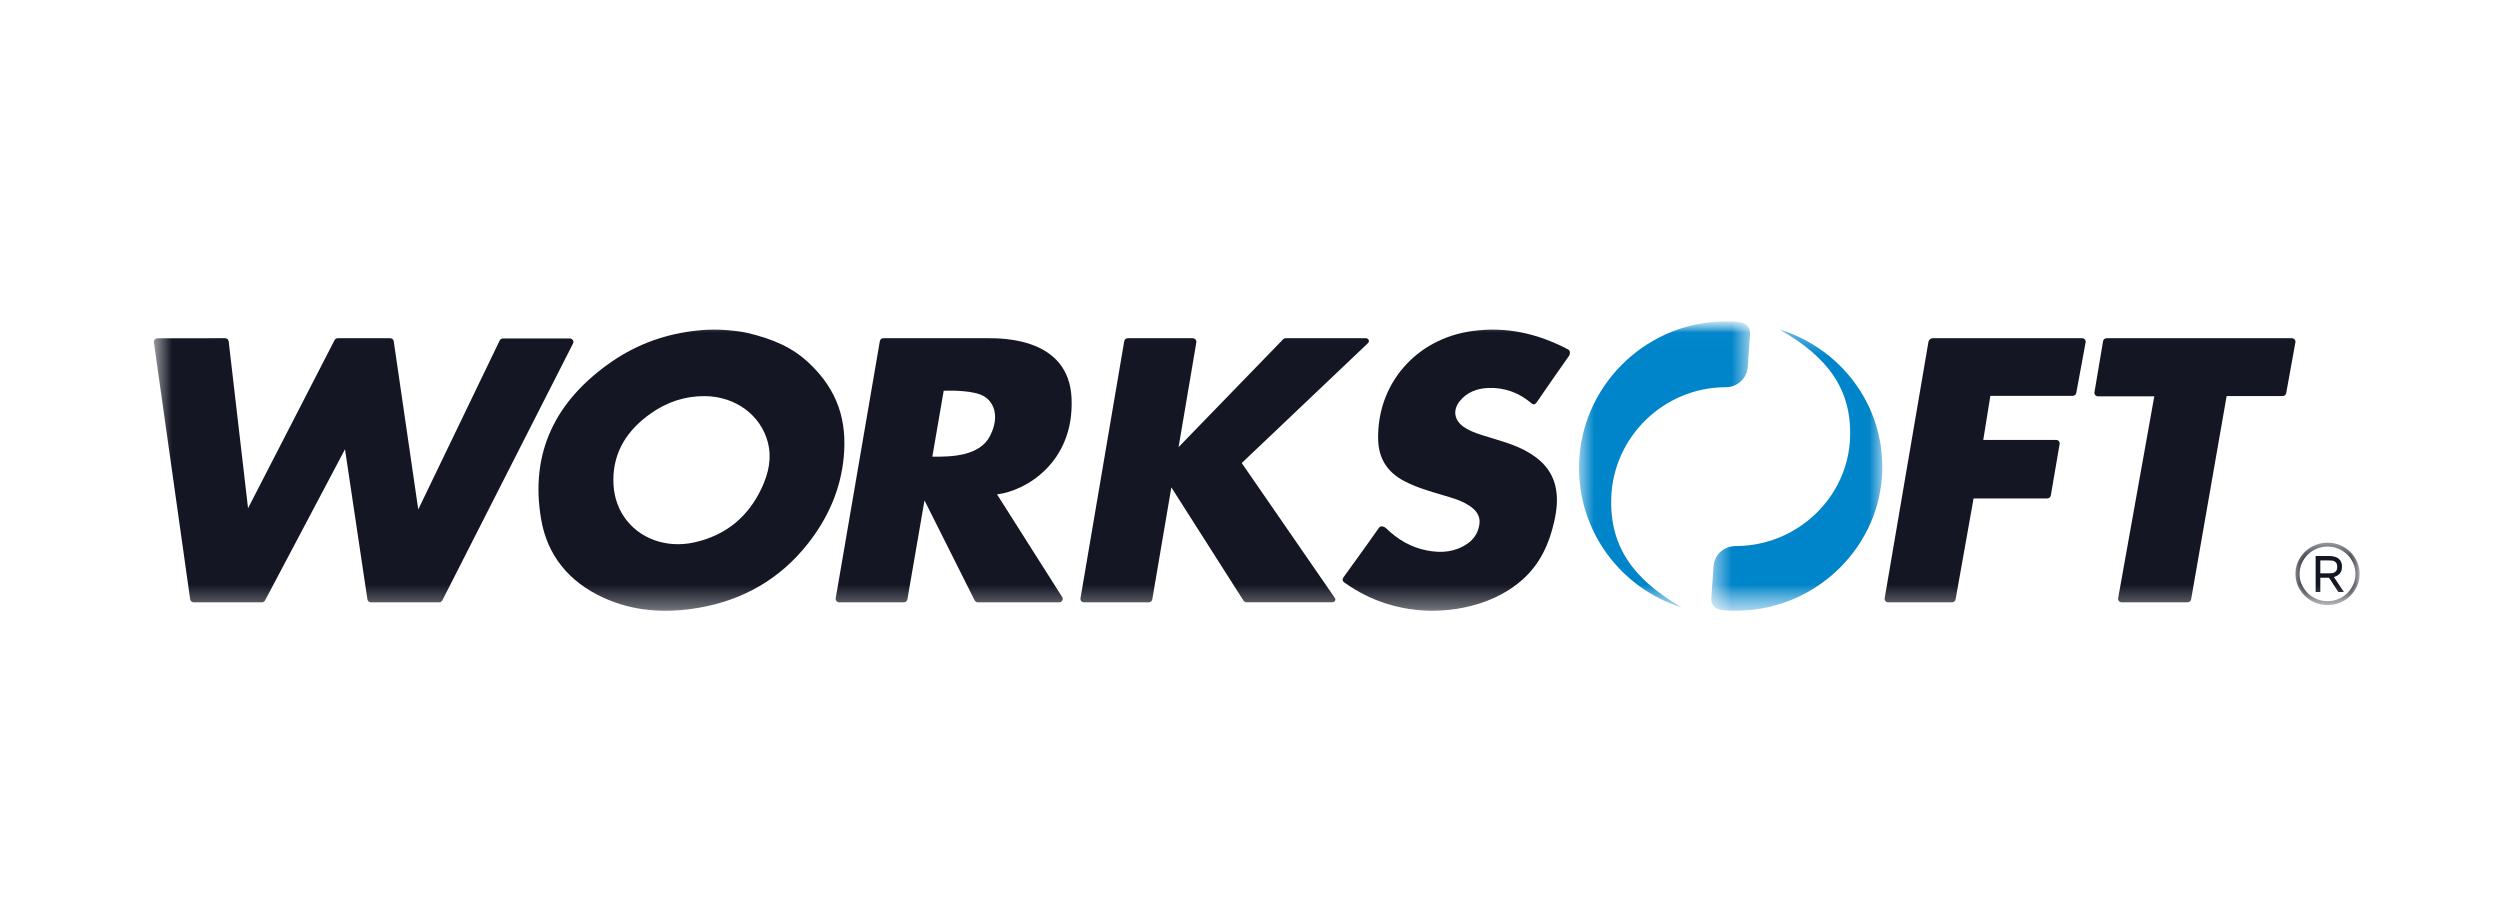
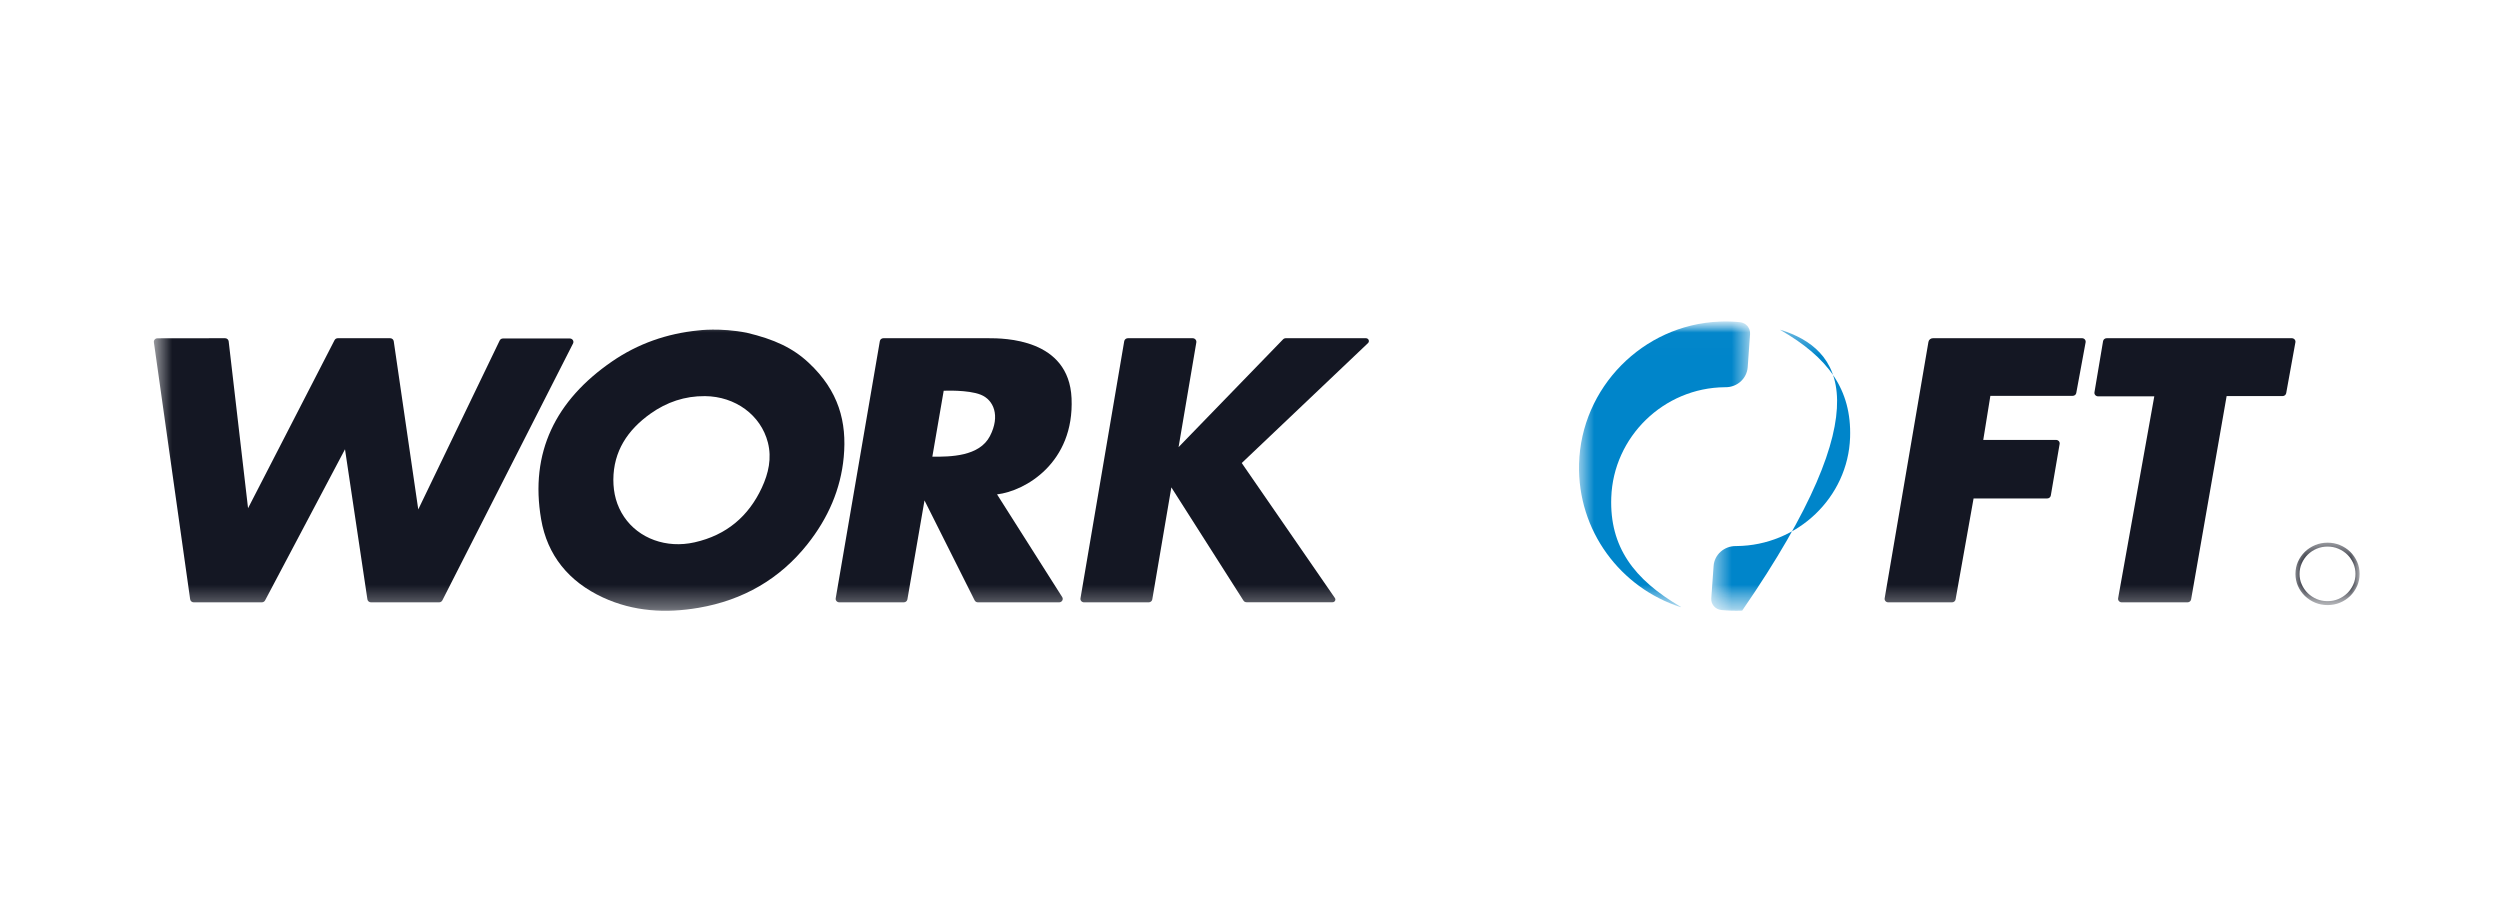
<svg xmlns="http://www.w3.org/2000/svg" width="109" height="40" viewBox="0 0 109 40" fill="none">
  <mask id="mask0_5486_12404" style="mask-type:luminance" maskUnits="userSpaceOnUse" x="6" y="14" width="98" height="13">
    <path d="M103.131 14.004H6.708V26.635H103.131V14.004Z" fill="white" />
  </mask>
  <g mask="url(#mask0_5486_12404)">
    <path fill-rule="evenodd" clip-rule="evenodd" d="M33.215 21.266C32.636 22.51 31.675 23.333 30.283 23.646C29.059 23.922 27.852 23.483 27.213 22.539C26.88 22.048 26.742 21.501 26.742 20.916C26.748 19.674 27.361 18.746 28.367 18.031C29.069 17.533 29.858 17.263 30.737 17.271C32.062 17.283 33.172 18.098 33.479 19.291C33.656 19.979 33.507 20.639 33.215 21.266ZM35.26 15.818C34.568 15.171 33.764 14.794 32.556 14.507C31.39 14.281 30.464 14.405 30.454 14.406C29.076 14.541 27.81 14.986 26.686 15.759C24.228 17.448 23.093 19.724 23.593 22.639C23.861 24.206 24.793 25.359 26.29 26.051C27.621 26.666 29.03 26.746 30.458 26.501C32.403 26.168 34.001 25.243 35.204 23.728C36.108 22.589 36.658 21.324 36.787 19.927C36.928 18.404 36.574 17.046 35.26 15.818Z" fill="#141723" />
-     <path fill-rule="evenodd" clip-rule="evenodd" d="M62.428 26.63C61.058 26.615 59.77 26.223 58.623 25.403C58.519 25.329 58.505 25.247 58.621 25.107C59.155 24.375 59.612 23.736 60.134 22.997C60.164 22.958 60.21 22.947 60.257 22.95C60.324 22.954 60.385 22.987 60.433 23.032C60.946 23.525 61.5 23.861 62.225 24.002C62.847 24.123 63.444 24.072 63.979 23.704C64.277 23.499 64.451 23.211 64.502 22.862C64.555 22.492 64.355 22.24 64.059 22.045C63.704 21.811 63.294 21.703 62.89 21.583C62.318 21.414 61.744 21.249 61.214 20.969C60.483 20.583 60.111 19.988 60.088 19.179C60.022 16.767 61.717 14.779 64.171 14.436C65.677 14.225 67.041 14.54 68.371 15.236C68.478 15.292 68.468 15.456 68.383 15.554C67.887 16.256 67.528 16.77 67.043 17.479C66.969 17.585 66.9 17.693 66.779 17.588C66.244 17.132 65.619 16.892 64.907 16.915C64.41 16.931 63.959 17.093 63.642 17.493C63.326 17.89 63.406 18.337 63.832 18.622C64.171 18.849 64.564 18.954 64.95 19.073C65.493 19.24 66.04 19.393 66.54 19.667C67.176 20.014 67.652 20.491 67.817 21.205C67.937 21.723 67.876 22.239 67.761 22.751C67.541 23.726 67.137 24.609 66.359 25.29C65.63 25.929 64.76 26.299 63.806 26.495C63.367 26.585 62.924 26.627 62.428 26.63Z" fill="#141723" />
    <path fill-rule="evenodd" clip-rule="evenodd" d="M6.709 14.921L8.291 26.131C8.301 26.206 8.369 26.262 8.448 26.262H11.415C11.475 26.262 11.53 26.229 11.557 26.178L15.042 19.588L16.019 26.132C16.03 26.207 16.097 26.262 16.176 26.262H19.143C19.204 26.262 19.259 26.229 19.286 26.177L24.985 14.975C25.036 14.875 24.96 14.758 24.843 14.758H21.93C21.868 14.758 21.812 14.792 21.786 14.846L18.236 22.211L17.167 14.877C17.156 14.802 17.089 14.746 17.01 14.746H14.729C14.668 14.746 14.613 14.779 14.586 14.831L10.815 22.158L9.97 14.881C9.961 14.804 9.893 14.746 9.812 14.746L6.866 14.75C6.77 14.75 6.696 14.831 6.709 14.921Z" fill="#141723" />
    <path fill-rule="evenodd" clip-rule="evenodd" d="M43.161 19.014C42.7 19.904 41.437 19.918 40.65 19.911L41.145 17.037C41.145 17.037 42.202 16.985 42.763 17.21C43.322 17.435 43.621 18.124 43.161 19.014ZM46.72 17.364C46.606 14.761 43.783 14.745 43.075 14.746C42.996 14.746 42.917 14.746 42.837 14.746H38.517C38.439 14.746 38.373 14.8 38.361 14.873L36.437 26.086C36.421 26.178 36.496 26.262 36.593 26.262H39.405C39.483 26.262 39.549 26.208 39.562 26.135L40.308 21.818L42.495 26.177C42.522 26.229 42.577 26.262 42.638 26.262H46.176C46.3 26.262 46.377 26.134 46.312 26.033L43.471 21.555C44.704 21.41 46.844 20.176 46.72 17.364Z" fill="#141723" />
    <path fill-rule="evenodd" clip-rule="evenodd" d="M47.109 26.087L49.016 14.877C49.028 14.802 49.097 14.746 49.177 14.746H51.998C52.099 14.746 52.176 14.832 52.16 14.928L51.386 19.494L55.941 14.796C55.972 14.764 56.016 14.746 56.061 14.746H59.553C59.669 14.746 59.727 14.88 59.645 14.959L54.14 20.188L58.202 26.074C58.256 26.153 58.197 26.258 58.098 26.258H54.35C54.294 26.258 54.243 26.231 54.215 26.186L51.071 21.249L50.239 26.136C50.226 26.209 50.16 26.262 50.083 26.262H47.265C47.167 26.262 47.093 26.179 47.109 26.087Z" fill="#141723" />
    <path fill-rule="evenodd" clip-rule="evenodd" d="M82.171 26.087L84.08 14.906C84.096 14.814 84.178 14.746 84.276 14.746H90.778C90.876 14.746 90.95 14.831 90.933 14.924L90.525 17.135C90.512 17.207 90.446 17.259 90.37 17.259H86.78L86.47 19.181H89.646C89.743 19.181 89.816 19.264 89.8 19.357L89.415 21.605C89.402 21.679 89.337 21.732 89.26 21.732H86.048L85.263 26.137C85.25 26.209 85.184 26.262 85.108 26.262H82.326C82.229 26.262 82.156 26.179 82.171 26.087Z" fill="#141723" />
    <path fill-rule="evenodd" clip-rule="evenodd" d="M92.35 26.086L93.927 17.28H91.476C91.378 17.28 91.303 17.197 91.318 17.105L91.694 14.873C91.707 14.8 91.774 14.746 91.853 14.746H99.922C100.021 14.746 100.097 14.831 100.08 14.923L99.678 17.143C99.664 17.216 99.598 17.269 99.52 17.269H97.081L95.532 26.136C95.52 26.209 95.453 26.262 95.374 26.262H92.508C92.409 26.262 92.334 26.178 92.35 26.086Z" fill="#141723" />
    <mask id="mask1_5486_12404" style="mask-type:luminance" maskUnits="userSpaceOnUse" x="68" y="14" width="9" height="13">
      <path d="M68.845 14.016H76.304V26.474H68.845V14.016Z" fill="white" />
    </mask>
    <g mask="url(#mask1_5486_12404)">
      <path fill-rule="evenodd" clip-rule="evenodd" d="M73.289 26.463C71.225 25.261 70.178 23.835 70.251 21.698C70.34 19.044 72.54 16.905 75.201 16.883C75.213 16.883 75.226 16.883 75.239 16.883C75.744 16.883 76.166 16.504 76.201 16.001L76.303 14.562C76.321 14.298 76.124 14.071 75.859 14.046C75.564 14.017 75.262 14.008 74.956 14.022C71.624 14.163 68.932 16.902 68.847 20.23C68.773 23.146 70.66 25.634 73.285 26.474L73.289 26.463Z" fill="#0085CA" />
    </g>
    <mask id="mask2_5486_12404" style="mask-type:luminance" maskUnits="userSpaceOnUse" x="74" y="14" width="9" height="13">
      <path d="M74.61 14.379H82.069V26.628H74.61V14.379Z" fill="white" />
    </mask>
    <g mask="url(#mask2_5486_12404)">
-       <path fill-rule="evenodd" clip-rule="evenodd" d="M77.626 14.389C79.689 15.571 80.736 16.974 80.664 19.074C80.574 21.684 78.374 23.786 75.714 23.808C75.701 23.808 75.689 23.808 75.676 23.808C75.171 23.809 74.748 24.181 74.713 24.676L74.611 26.09C74.593 26.35 74.791 26.573 75.055 26.598C75.351 26.626 75.653 26.635 75.959 26.622C79.29 26.482 81.982 23.79 82.067 20.518C82.141 17.65 80.255 15.204 77.63 14.379L77.626 14.389Z" fill="#0085CA" />
+       <path fill-rule="evenodd" clip-rule="evenodd" d="M77.626 14.389C79.689 15.571 80.736 16.974 80.664 19.074C80.574 21.684 78.374 23.786 75.714 23.808C75.701 23.808 75.689 23.808 75.676 23.808C75.171 23.809 74.748 24.181 74.713 24.676L74.611 26.09C74.593 26.35 74.791 26.573 75.055 26.598C75.351 26.626 75.653 26.635 75.959 26.622C82.141 17.65 80.255 15.204 77.63 14.379L77.626 14.389Z" fill="#0085CA" />
    </g>
    <mask id="mask3_5486_12404" style="mask-type:luminance" maskUnits="userSpaceOnUse" x="100" y="23" width="3" height="4">
      <path d="M100.082 23.66H102.879V26.382H100.082V23.66Z" fill="white" />
    </mask>
    <g mask="url(#mask3_5486_12404)">
      <path fill-rule="evenodd" clip-rule="evenodd" d="M102.699 25.023C102.699 25.186 102.667 25.34 102.604 25.483C102.54 25.626 102.452 25.754 102.341 25.862C102.23 25.97 102.099 26.056 101.952 26.118C101.806 26.18 101.647 26.211 101.481 26.211C101.314 26.211 101.155 26.18 101.008 26.118C100.862 26.056 100.731 25.97 100.62 25.862C100.509 25.754 100.421 25.626 100.357 25.483C100.293 25.34 100.261 25.186 100.261 25.023C100.261 24.861 100.293 24.706 100.357 24.561C100.421 24.416 100.509 24.288 100.62 24.18C100.731 24.072 100.862 23.986 101.008 23.924C101.155 23.862 101.314 23.831 101.481 23.831C101.647 23.831 101.806 23.862 101.952 23.924C102.099 23.986 102.23 24.072 102.341 24.18C102.452 24.288 102.54 24.416 102.604 24.561C102.667 24.706 102.699 24.861 102.699 25.023ZM102.771 24.493C102.698 24.329 102.597 24.183 102.47 24.058C102.342 23.934 102.193 23.836 102.024 23.766C101.856 23.696 101.673 23.66 101.481 23.66C101.291 23.66 101.109 23.696 100.941 23.766C100.772 23.836 100.622 23.934 100.493 24.058C100.364 24.183 100.262 24.329 100.19 24.493C100.119 24.657 100.082 24.835 100.082 25.023C100.082 25.208 100.119 25.385 100.19 25.549C100.262 25.713 100.364 25.859 100.493 25.984C100.622 26.108 100.772 26.207 100.941 26.277C101.109 26.347 101.291 26.382 101.481 26.382C101.673 26.382 101.856 26.347 102.024 26.277C102.193 26.207 102.342 26.108 102.47 25.984C102.597 25.86 102.698 25.713 102.771 25.549C102.843 25.385 102.879 25.208 102.879 25.023C102.879 24.835 102.843 24.657 102.771 24.493Z" fill="#141723" />
    </g>
-     <path fill-rule="evenodd" clip-rule="evenodd" d="M101.166 24.433H101.549C101.655 24.433 101.735 24.447 101.784 24.476C101.833 24.504 101.866 24.539 101.88 24.581C101.896 24.625 101.904 24.671 101.904 24.716C101.904 24.761 101.896 24.806 101.88 24.85C101.866 24.892 101.833 24.927 101.784 24.955C101.735 24.984 101.655 24.998 101.549 24.998H101.166V24.433ZM101.823 25.137C101.863 25.123 101.906 25.1 101.951 25.067C101.996 25.035 102.034 24.988 102.065 24.93C102.095 24.872 102.111 24.795 102.111 24.704C102.111 24.552 102.061 24.436 101.963 24.358C101.866 24.281 101.729 24.242 101.557 24.242H100.962V25.811H101.166V25.189H101.544L101.952 25.811H102.194L101.757 25.158C101.775 25.153 101.796 25.146 101.823 25.137Z" fill="#141723" />
  </g>
</svg>